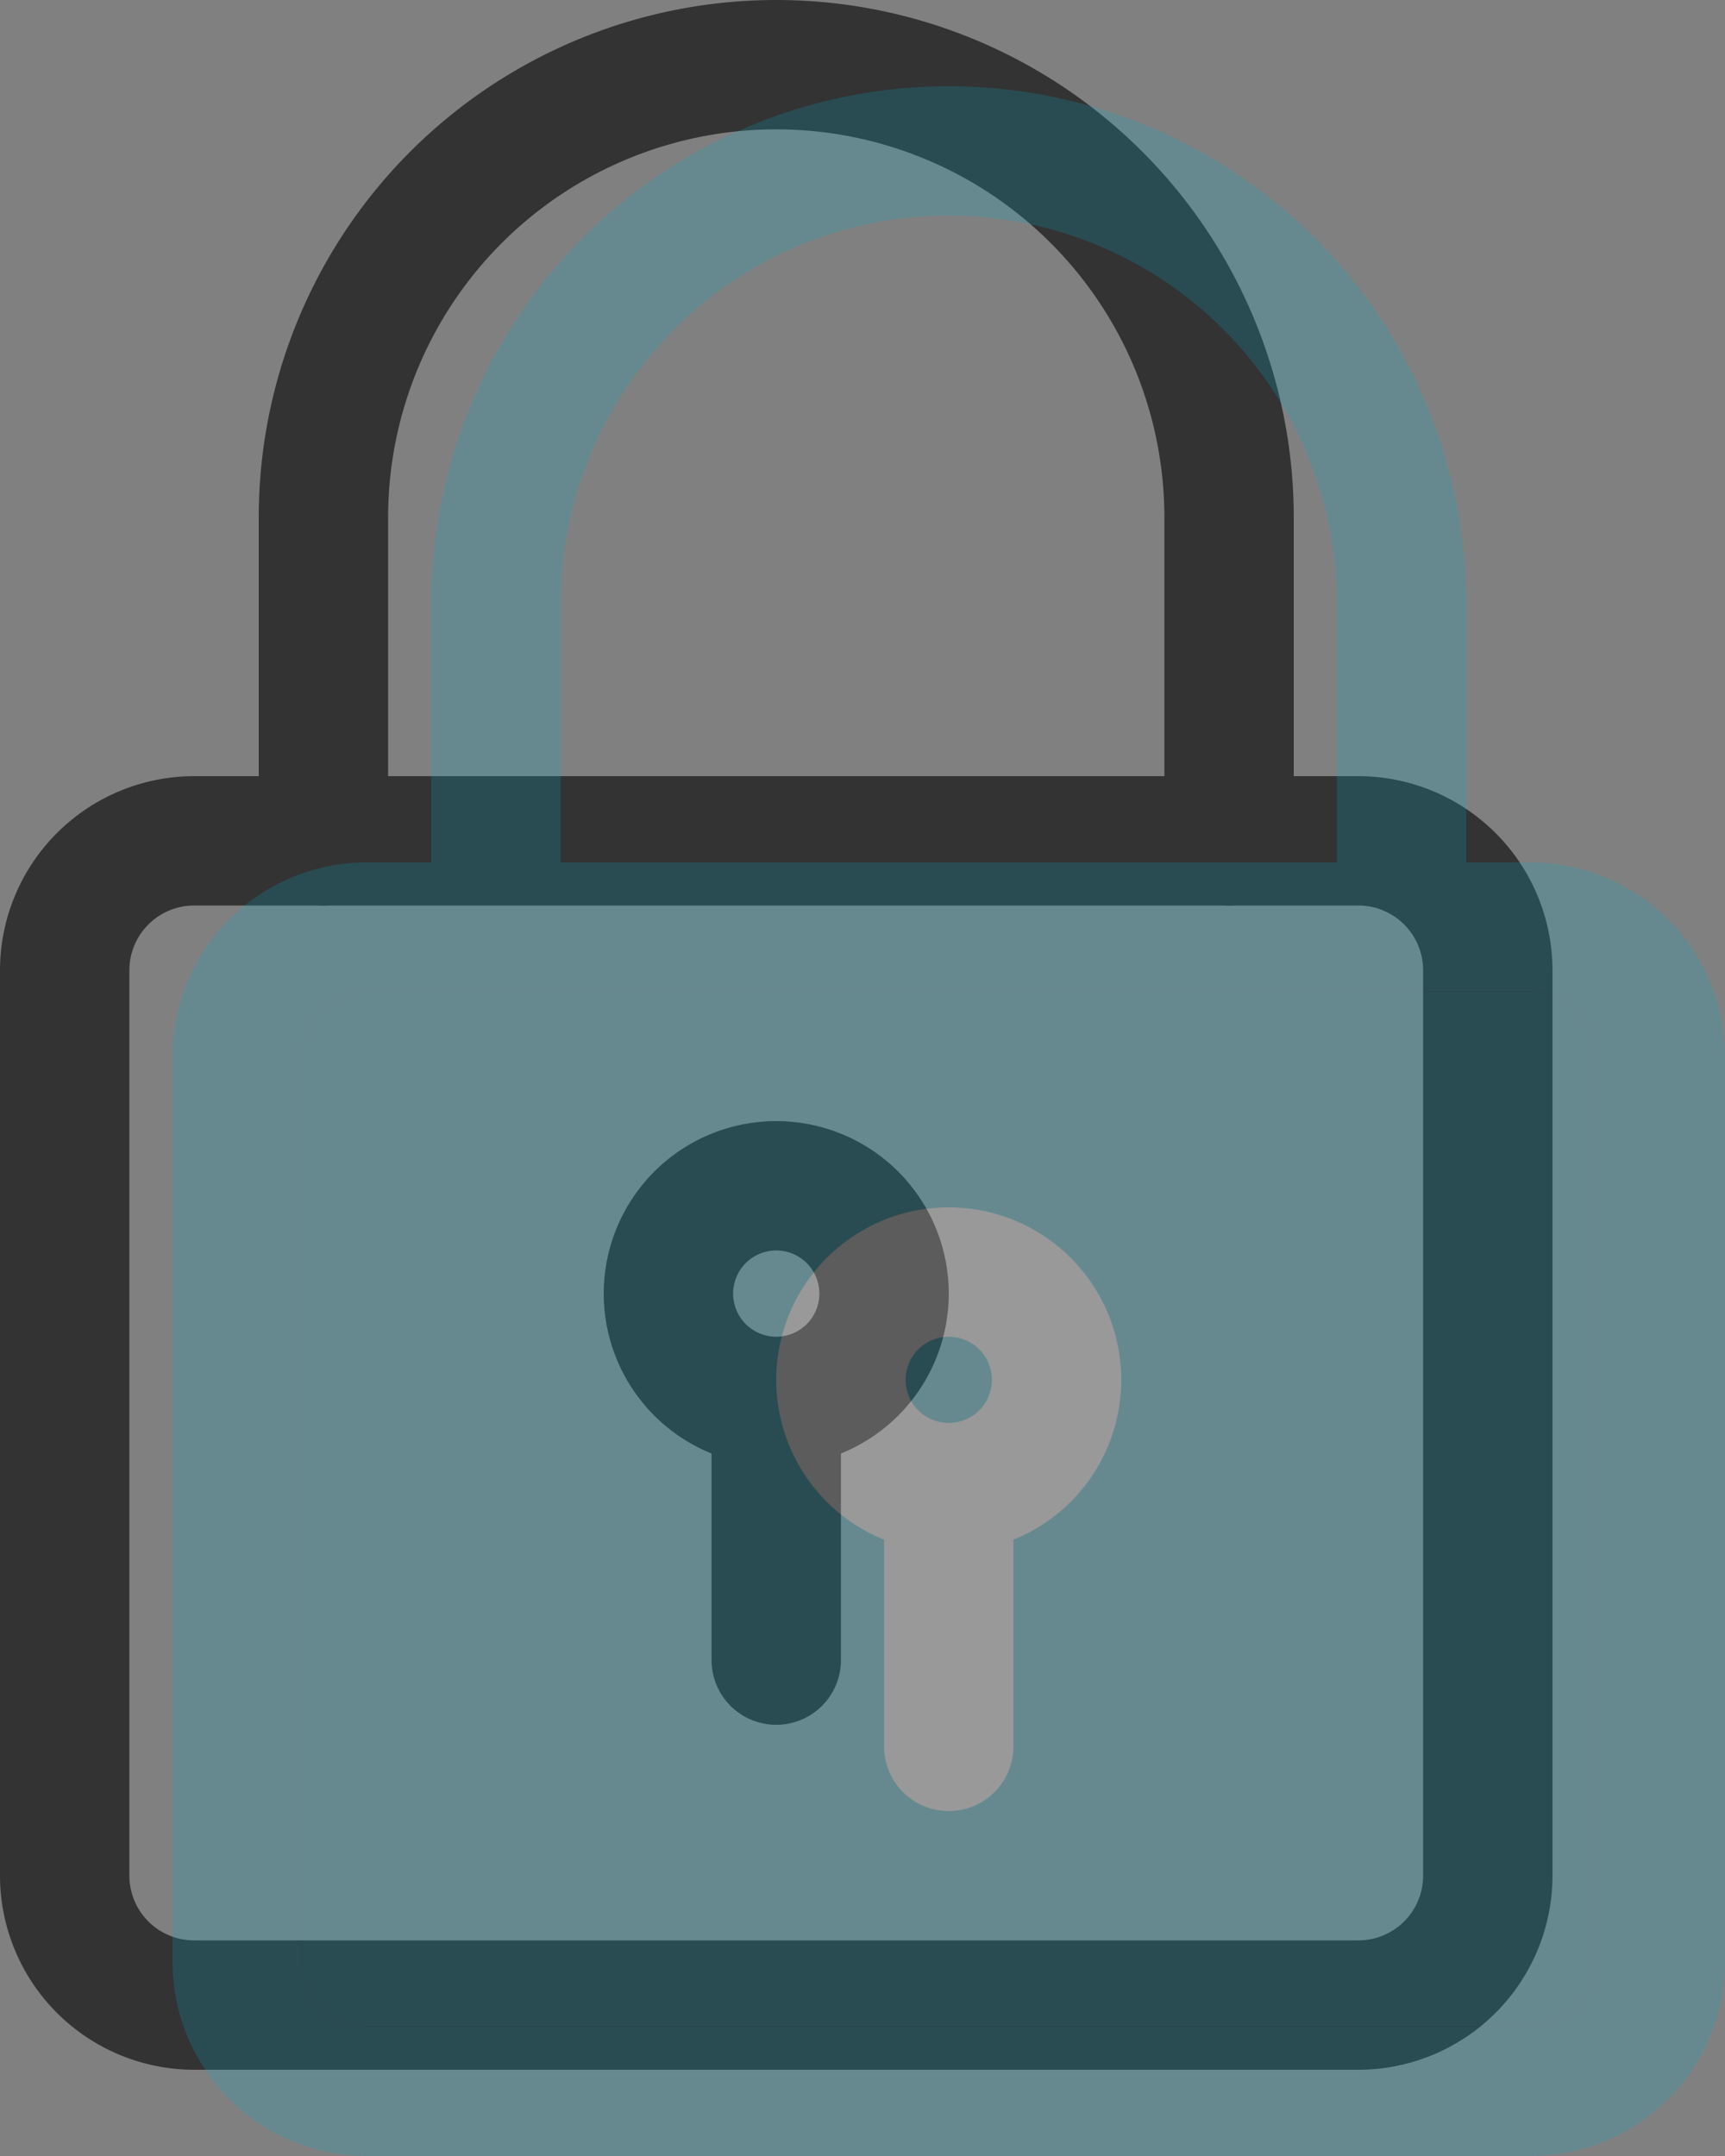
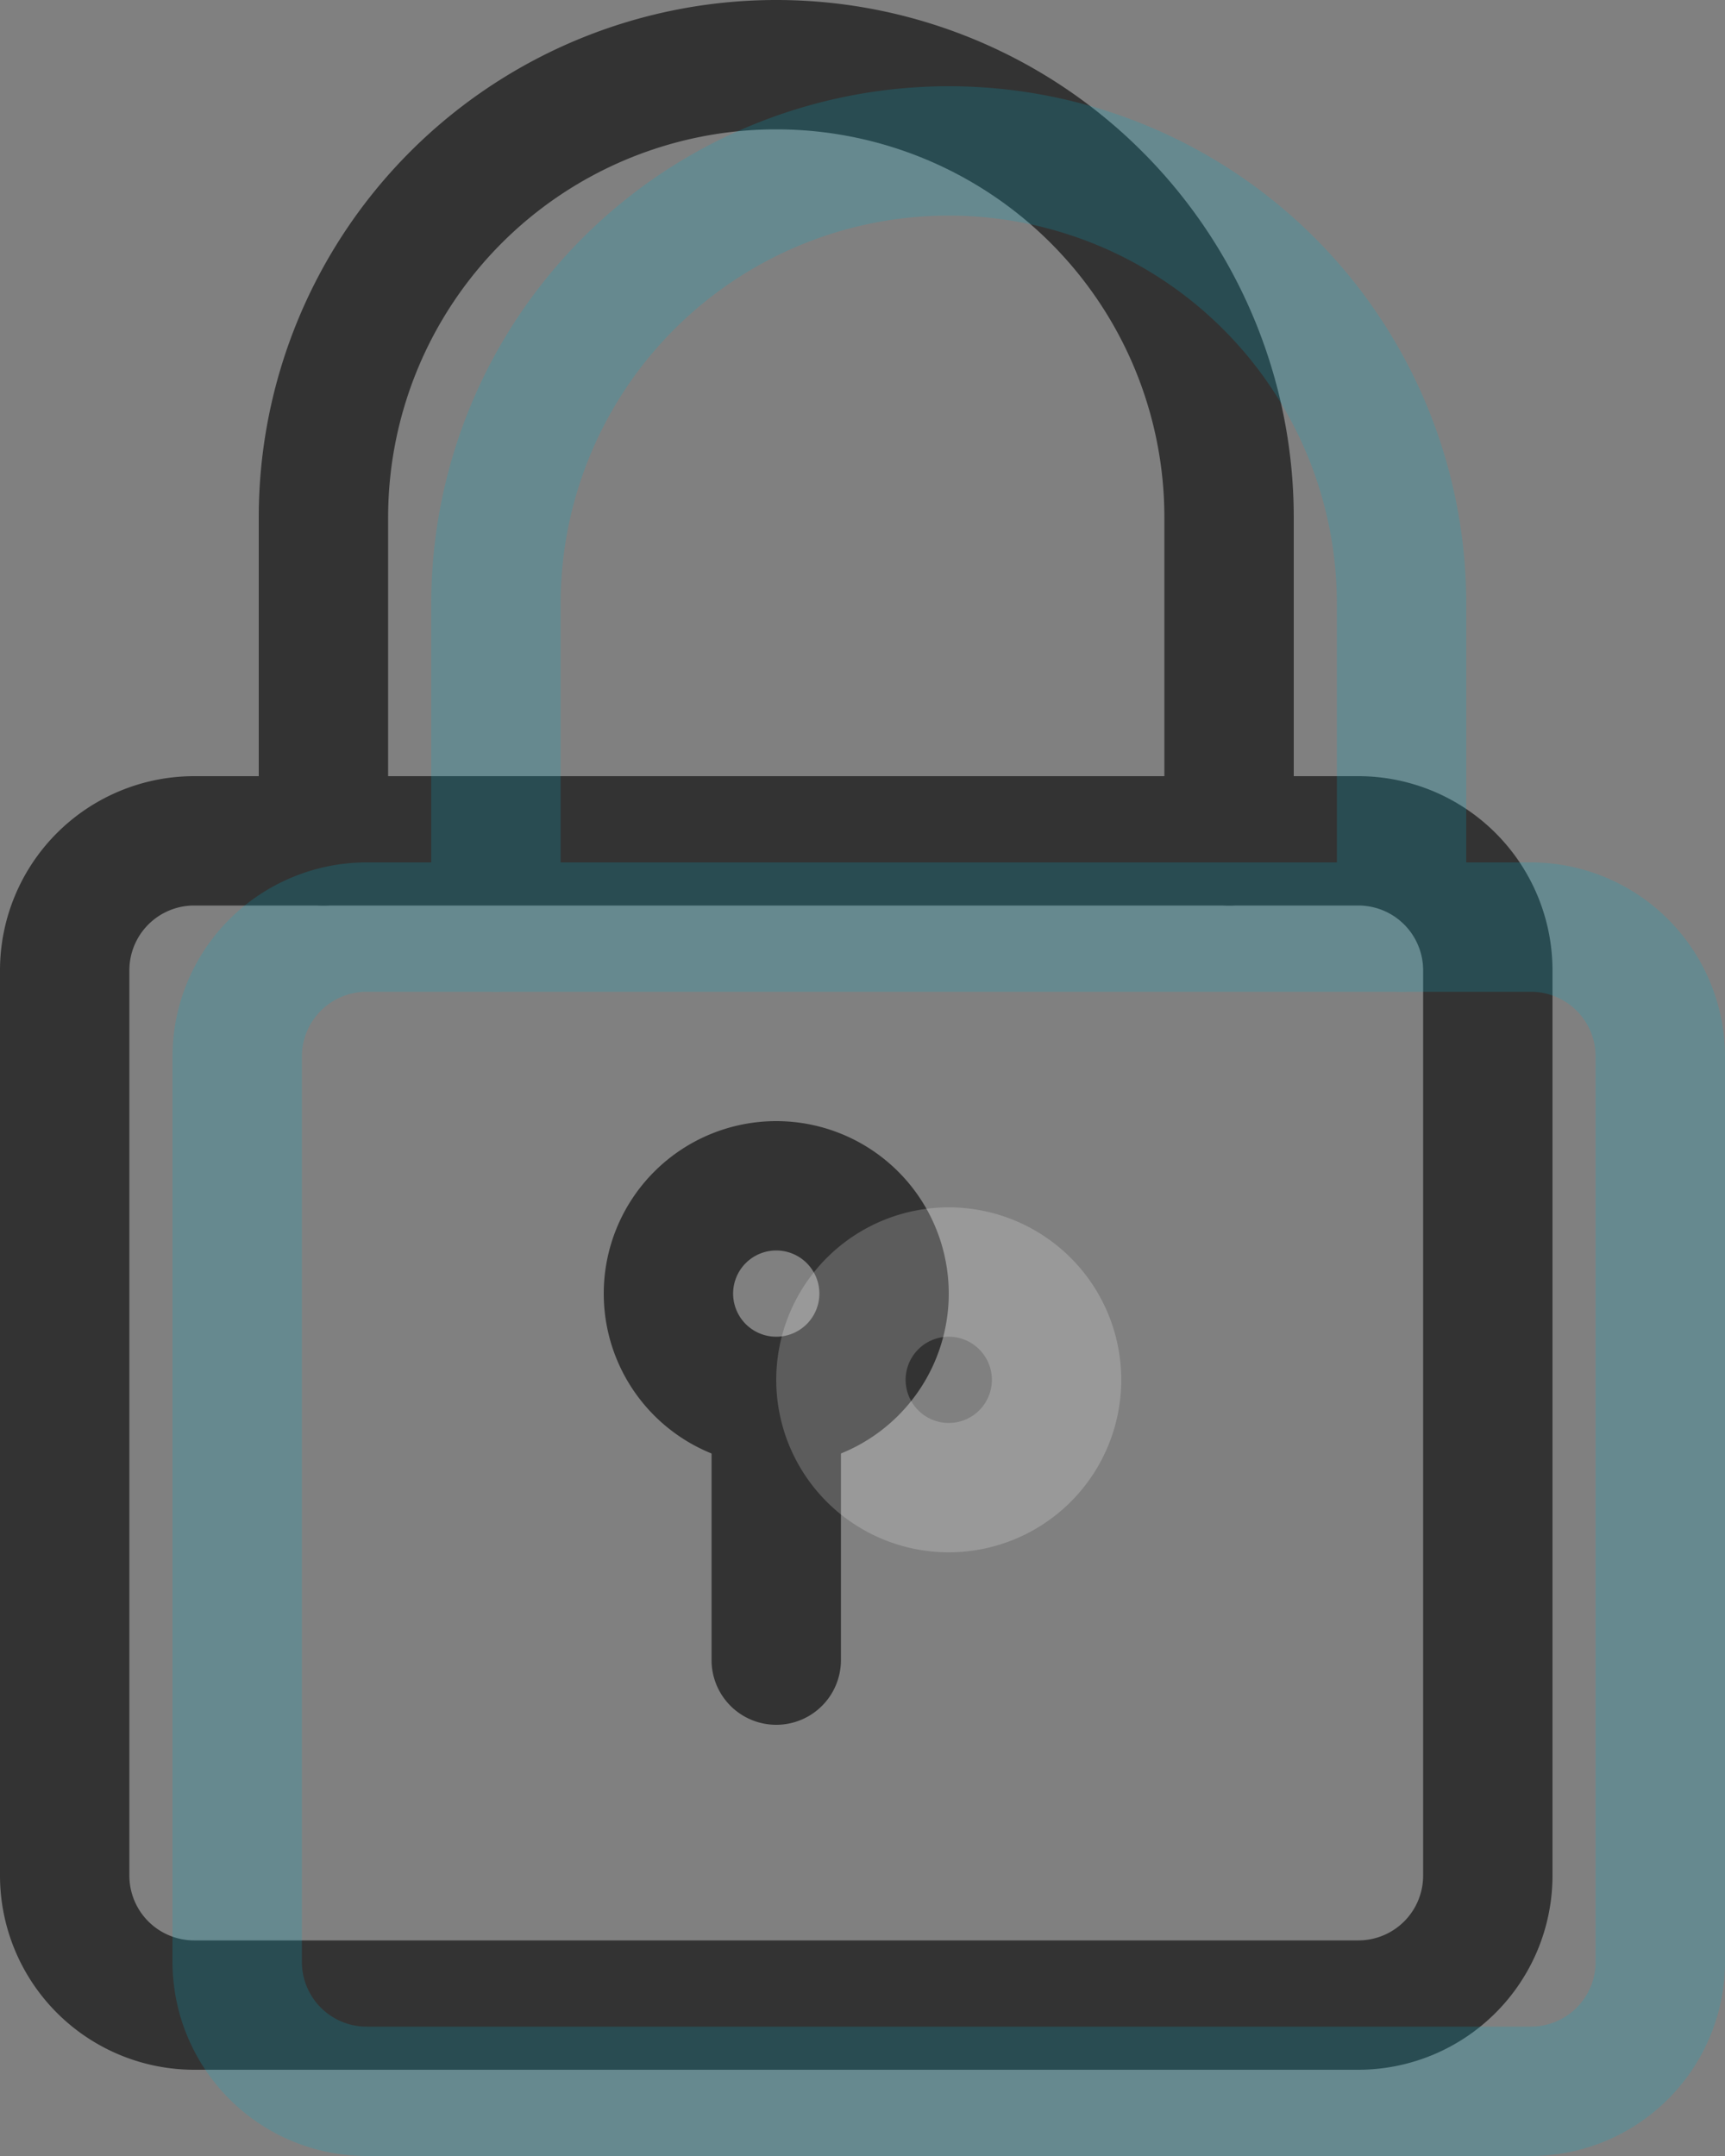
<svg xmlns="http://www.w3.org/2000/svg" width="20" height="25" viewBox="0 0 20 25">
  <rect x="0" y="0" width="20" height="25" fill="#808080" stroke="none" />
  <defs>
    <style>
      .cls-1 {
        fill: #333;
      }

      .cls-2 {
        opacity: 0.2;
      }

      .cls-3 {
        fill: #00b1cd;
      }

      .cls-4 {
        fill: #fff;
      }
    </style>
  </defs>
  <g id="Group_217" data-name="Group 217" transform="translate(-1075 -406)">
    <g id="padlock" transform="translate(1072 406)">
      <path id="Path_325" data-name="Path 325" class="cls-1" d="M18.75,24H5.25A2.253,2.253,0,0,1,3,21.75V11.25A2.253,2.253,0,0,1,5.25,9h13.5A2.253,2.253,0,0,1,21,11.25v10.5A2.253,2.253,0,0,1,18.75,24ZM5.25,10.5a.751.751,0,0,0-.75.75v10.5a.751.751,0,0,0,.75.75h13.5a.751.751,0,0,0,.75-.75V11.25a.751.751,0,0,0-.75-.75Z" transform="translate(0 0)" />
      <path id="Path_326" data-name="Path 326" class="cls-1" d="M17.25,10.5a.75.75,0,0,1-.75-.75V6a4.5,4.5,0,0,0-9,0V9.75a.75.75,0,0,1-1.5,0V6A6,6,0,0,1,18,6V9.75A.75.75,0,0,1,17.25,10.5Z" transform="translate(0)" />
      <path id="Path_327" data-name="Path 327" class="cls-1" d="M12,17a2,2,0,1,1,2-2A2,2,0,0,1,12,17Zm0-2.5a.5.5,0,1,0,.5.5A.5.5,0,0,0,12,14.5Z" transform="translate(0 0)" />
      <path id="Path_328" data-name="Path 328" class="cls-1" d="M12,20a.75.75,0,0,1-.75-.75V16.5a.75.75,0,0,1,1.5,0v2.75A.75.75,0,0,1,12,20Z" transform="translate(0 0)" />
    </g>
    <g id="Group_216" data-name="Group 216" class="cls-2" transform="translate(1077 407)">
      <path id="Path_329" data-name="Path 329" class="cls-3" d="M15.75,207H2.25A2.253,2.253,0,0,1,0,204.75v-10.5A2.253,2.253,0,0,1,2.25,192h13.5A2.253,2.253,0,0,1,18,194.25v10.5A2.253,2.253,0,0,1,15.75,207ZM2.25,193.5a.751.751,0,0,0-.75.75v10.5a.751.751,0,0,0,.75.75h13.5a.751.751,0,0,0,.75-.75v-10.5a.751.751,0,0,0-.75-.75Z" transform="translate(0 -183)" />
-       <path id="Path_330" data-name="Path 330" class="cls-3" d="M32.75,224a.751.751,0,0,0-.75.75v10.5a.751.751,0,0,0,.75.75h13.5a.751.751,0,0,0,.75-.75v-10.5a.751.751,0,0,0-.75-.75Z" transform="translate(-30.5 -213.5)" />
      <path id="Path_331" data-name="Path 331" class="cls-3" d="M75.25,10.5a.75.75,0,0,1-.75-.75V6a4.5,4.5,0,0,0-9,0V9.75a.75.75,0,0,1-1.5,0V6A6,6,0,0,1,76,6V9.75A.75.75,0,0,1,75.25,10.5Z" transform="translate(-61)" />
      <path id="Path_332" data-name="Path 332" class="cls-4" d="M151.333,281.333a2,2,0,1,1,2-2A2,2,0,0,1,151.333,281.333Zm0-2.5a.5.5,0,1,0,.5.5A.5.5,0,0,0,151.333,278.833Z" transform="translate(-142.333 -264.333)" />
-       <path id="Path_333" data-name="Path 333" class="cls-4" d="M176.75,340.25a.75.75,0,0,1-.75-.75v-2.75a.75.75,0,0,1,1.5,0v2.75A.75.75,0,0,1,176.75,340.25Z" transform="translate(-167.75 -320.25)" />
    </g>
  </g>
</svg>